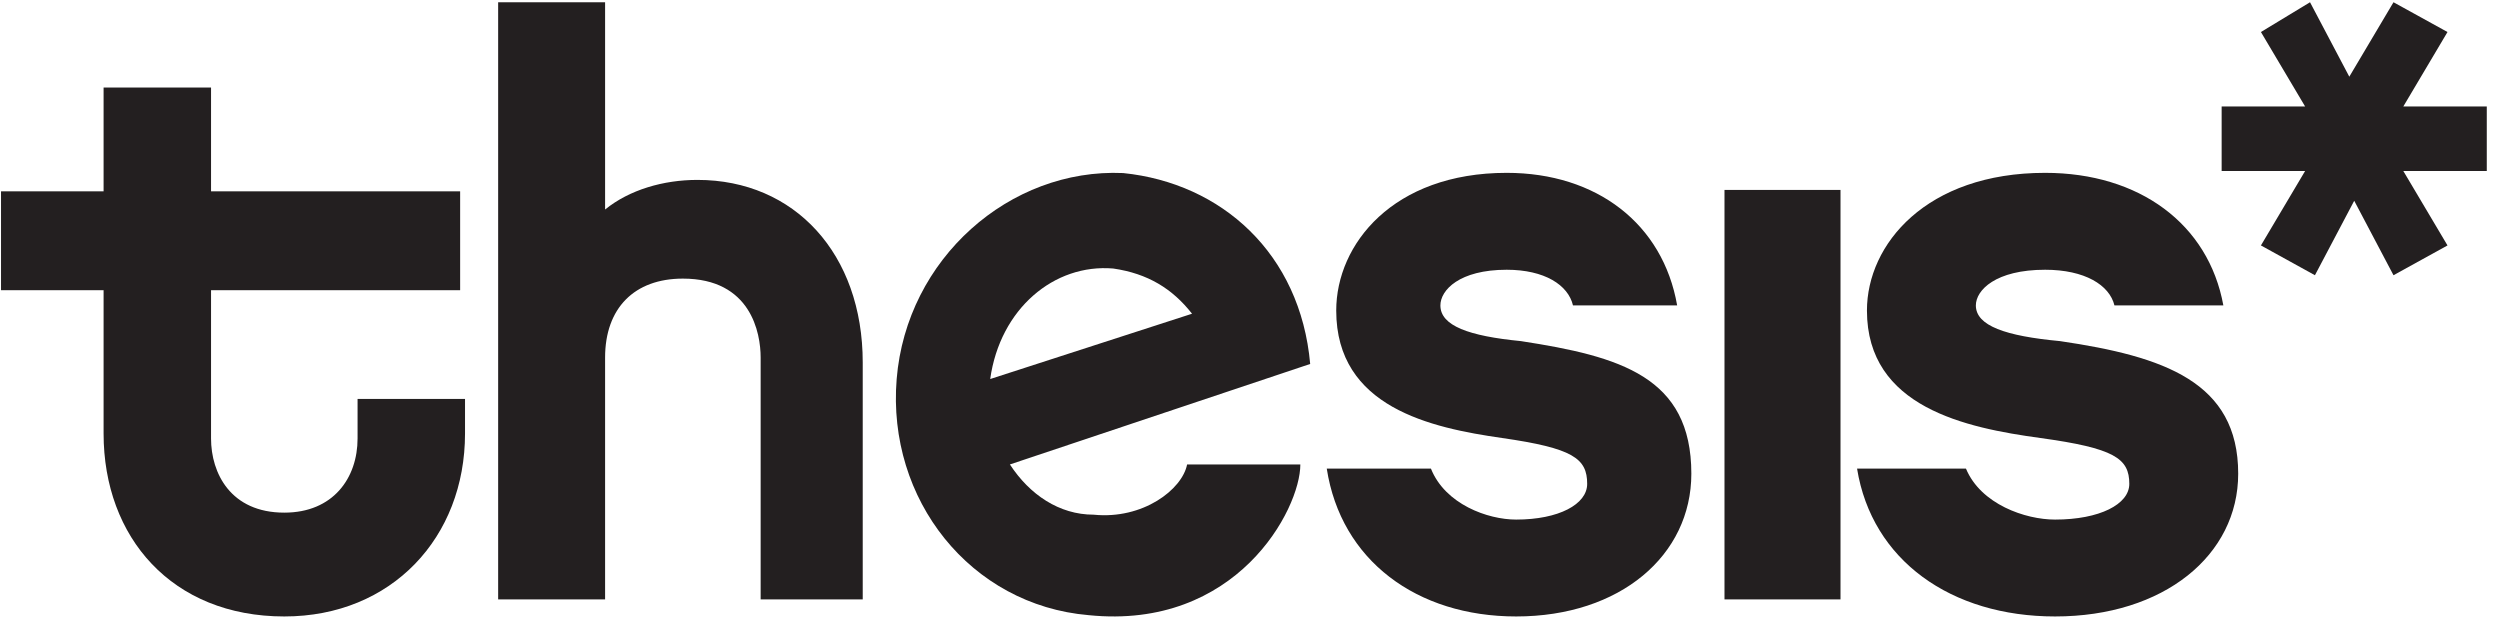
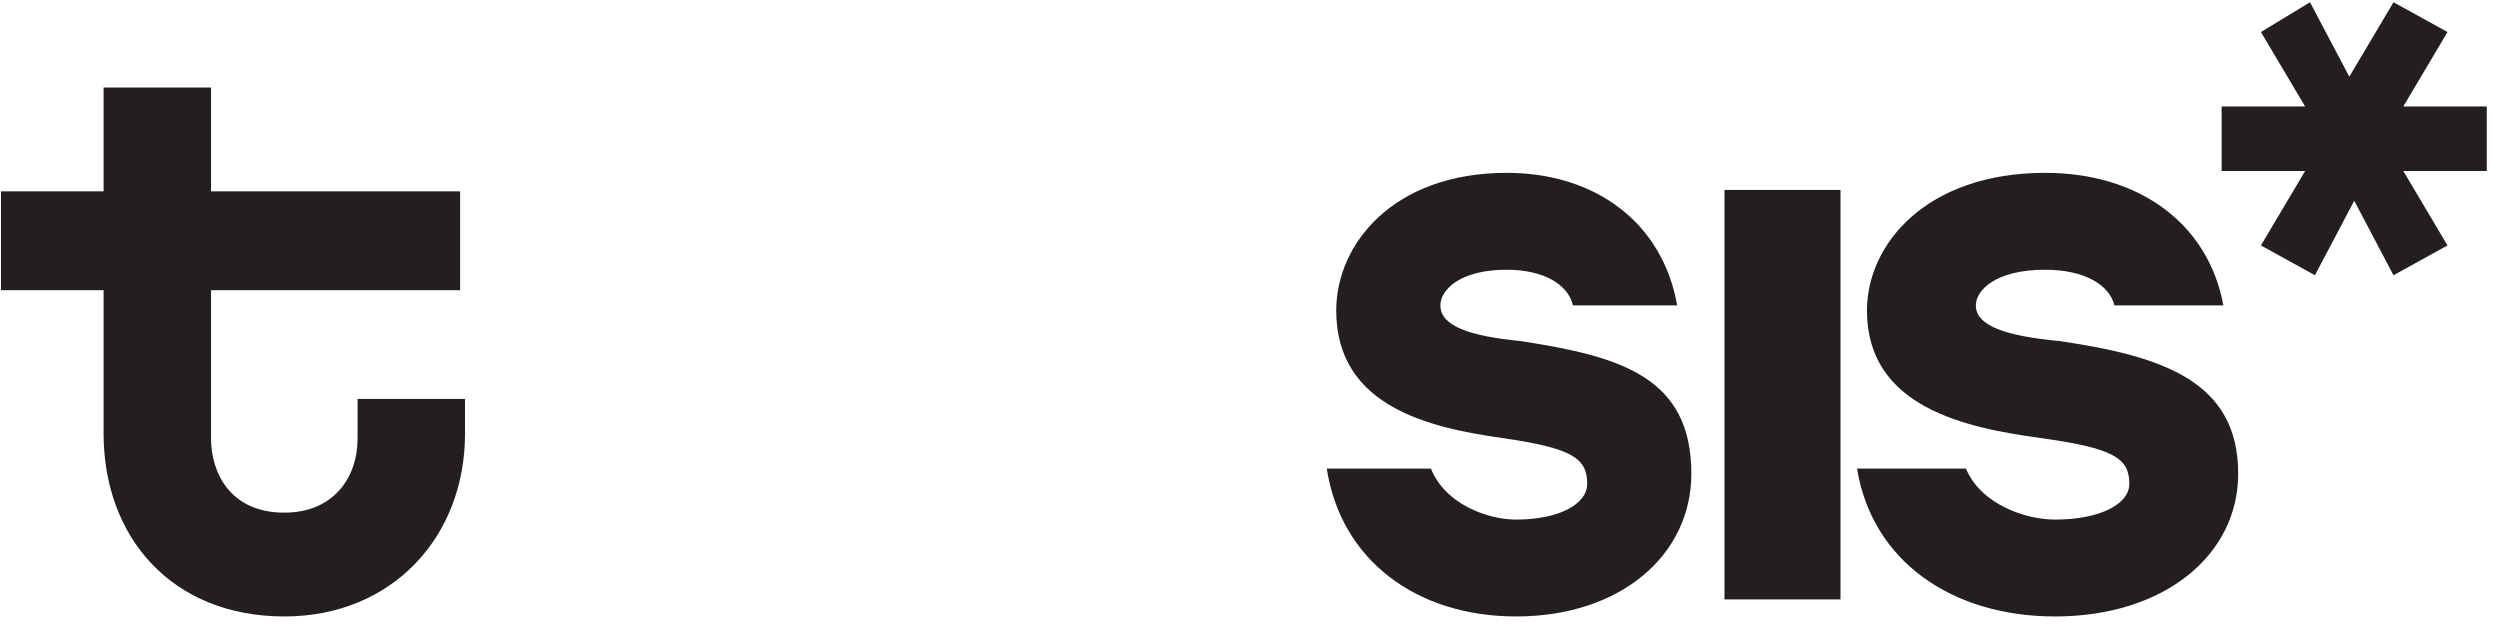
<svg xmlns="http://www.w3.org/2000/svg" width="108" height="27" viewBox="0 0 108 27" fill="none">
  <path d="M103.823 4.6H107.429V7.387H103.823L105.732 10.603L103.399 11.89L101.702 8.673L100.005 11.89L97.672 10.603L99.581 7.387H95.975V4.6H99.581L97.672 1.383L99.793 0.097L101.49 3.313L103.399 0.097L105.732 1.383L103.823 4.6Z" fill="#231F20" />
  <path d="M88.778 26.631C84.287 26.631 80.866 24.208 80.225 20.243H84.929C85.571 21.785 87.495 22.446 88.778 22.446C90.703 22.446 91.986 21.785 91.986 20.904C91.986 19.802 91.344 19.362 88.137 18.921C84.929 18.481 80.652 17.6 80.652 13.415C80.652 10.551 83.218 7.467 88.35 7.467C92.413 7.467 95.407 9.67 96.049 13.194H91.344C91.13 12.313 90.061 11.653 88.35 11.653C86.212 11.653 85.357 12.534 85.357 13.194C85.357 14.075 86.64 14.516 88.992 14.736C93.483 15.397 96.69 16.498 96.69 20.463C96.69 23.988 93.483 26.631 88.778 26.631Z" fill="#231F20" />
  <path d="M79.51 8.205H74.498V25.894H79.51V8.205Z" fill="#231F20" />
  <path d="M65.498 26.631C61.203 26.631 57.93 24.208 57.316 20.243H61.816C62.43 21.785 64.271 22.446 65.498 22.446C67.339 22.446 68.566 21.785 68.566 20.904C68.566 19.802 67.953 19.362 64.884 18.921C61.816 18.481 57.725 17.6 57.725 13.415C57.725 10.551 60.18 7.467 65.089 7.467C68.975 7.467 71.839 9.67 72.453 13.194H67.953C67.748 12.313 66.725 11.653 65.089 11.653C63.044 11.653 62.225 12.534 62.225 13.194C62.225 14.075 63.453 14.516 65.703 14.736C69.998 15.397 73.066 16.278 73.066 20.463C73.066 23.988 69.998 26.631 65.498 26.631Z" fill="#231F20" />
-   <path d="M47.03 26.575C41.926 26.141 38.311 21.583 38.736 16.374C39.162 11.166 43.628 7.259 48.519 7.476C52.772 7.91 56.175 10.949 56.6 15.723L43.628 20.064C44.478 21.366 45.754 22.234 47.243 22.234C49.37 22.451 51.071 21.149 51.283 20.064H56.175C56.175 22.017 53.41 27.226 47.03 26.575ZM51.496 13.553C50.645 12.468 49.582 11.817 48.093 11.6C45.542 11.383 43.202 13.336 42.777 16.374L51.496 13.553Z" fill="#231F20" />
-   <path d="M37.27 25.894H32.86V15.447C32.86 14.381 32.44 12.036 29.5 12.036C27.4 12.036 26.14 13.315 26.14 15.447V25.894H21.52V0.097H26.14V9.051C27.191 8.198 28.66 7.772 30.13 7.772C34.33 7.772 37.27 10.97 37.27 15.66V25.894Z" fill="#231F20" />
  <path d="M15.447 17.235V18.943C15.447 20.651 14.392 22.146 12.282 22.146C9.961 22.146 9.117 20.438 9.117 18.943V12.537H19.878V8.266H9.117V3.782H4.475V8.266H0.044V12.537H4.475V18.73C4.475 23.214 7.429 26.631 12.282 26.631C16.924 26.631 20.089 23.214 20.089 18.73V17.235H15.447Z" fill="#231F20" />
</svg>